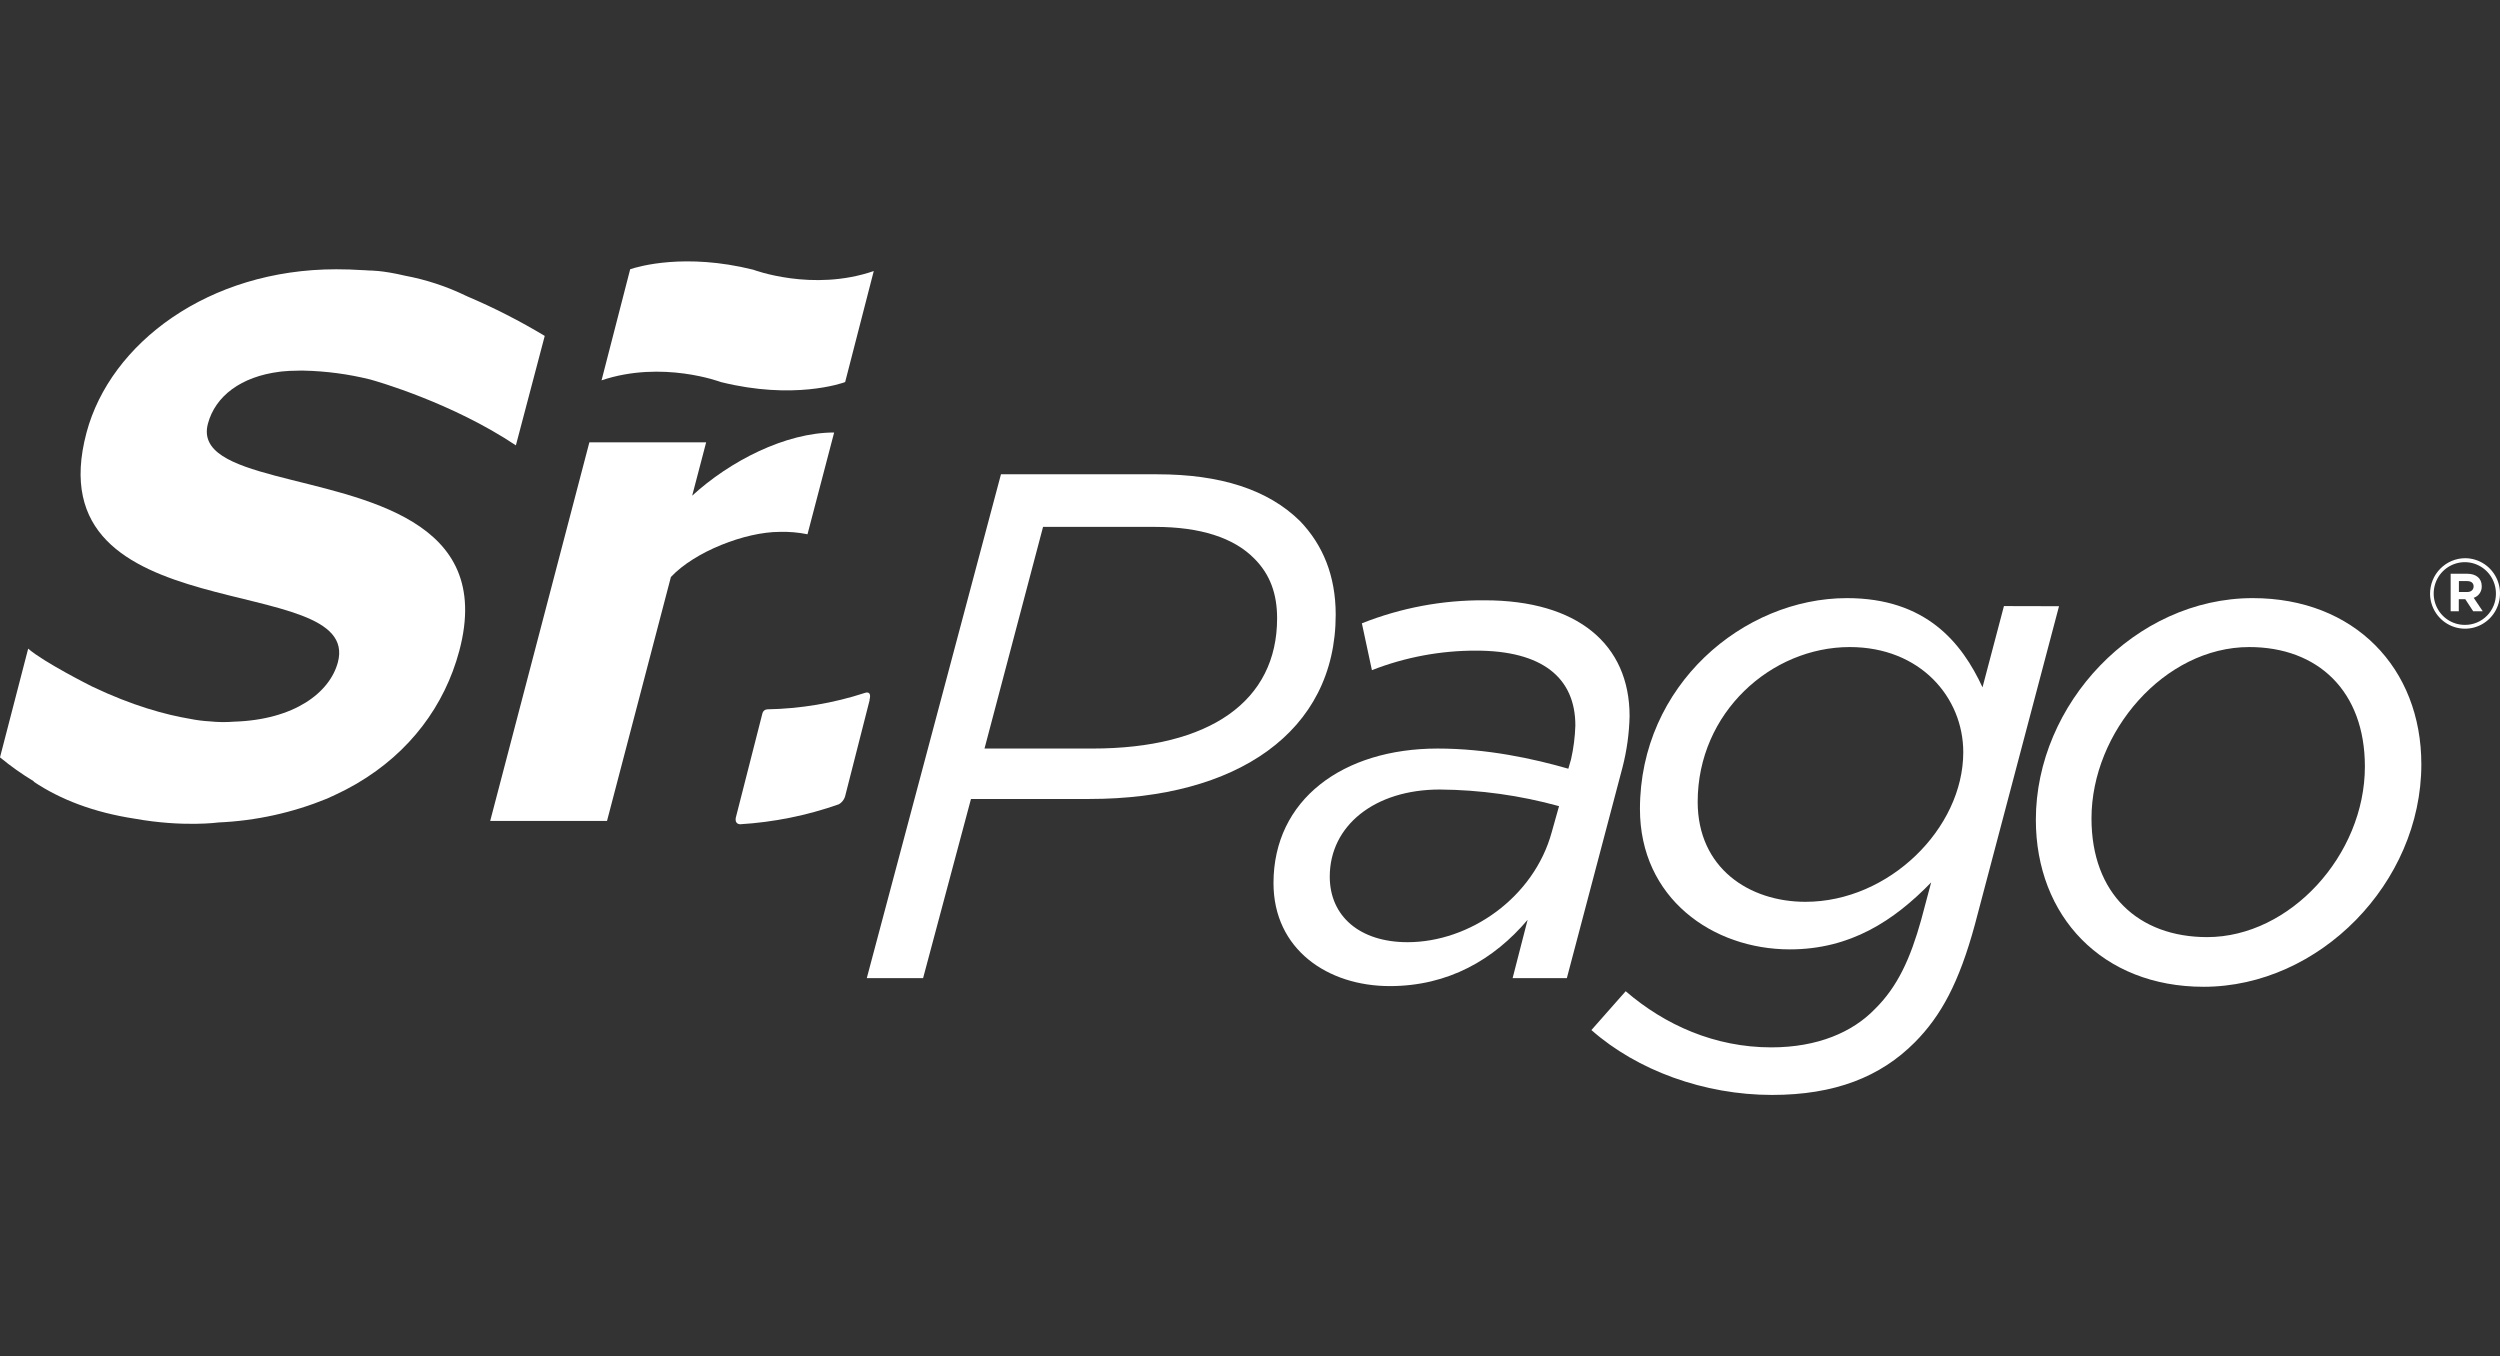
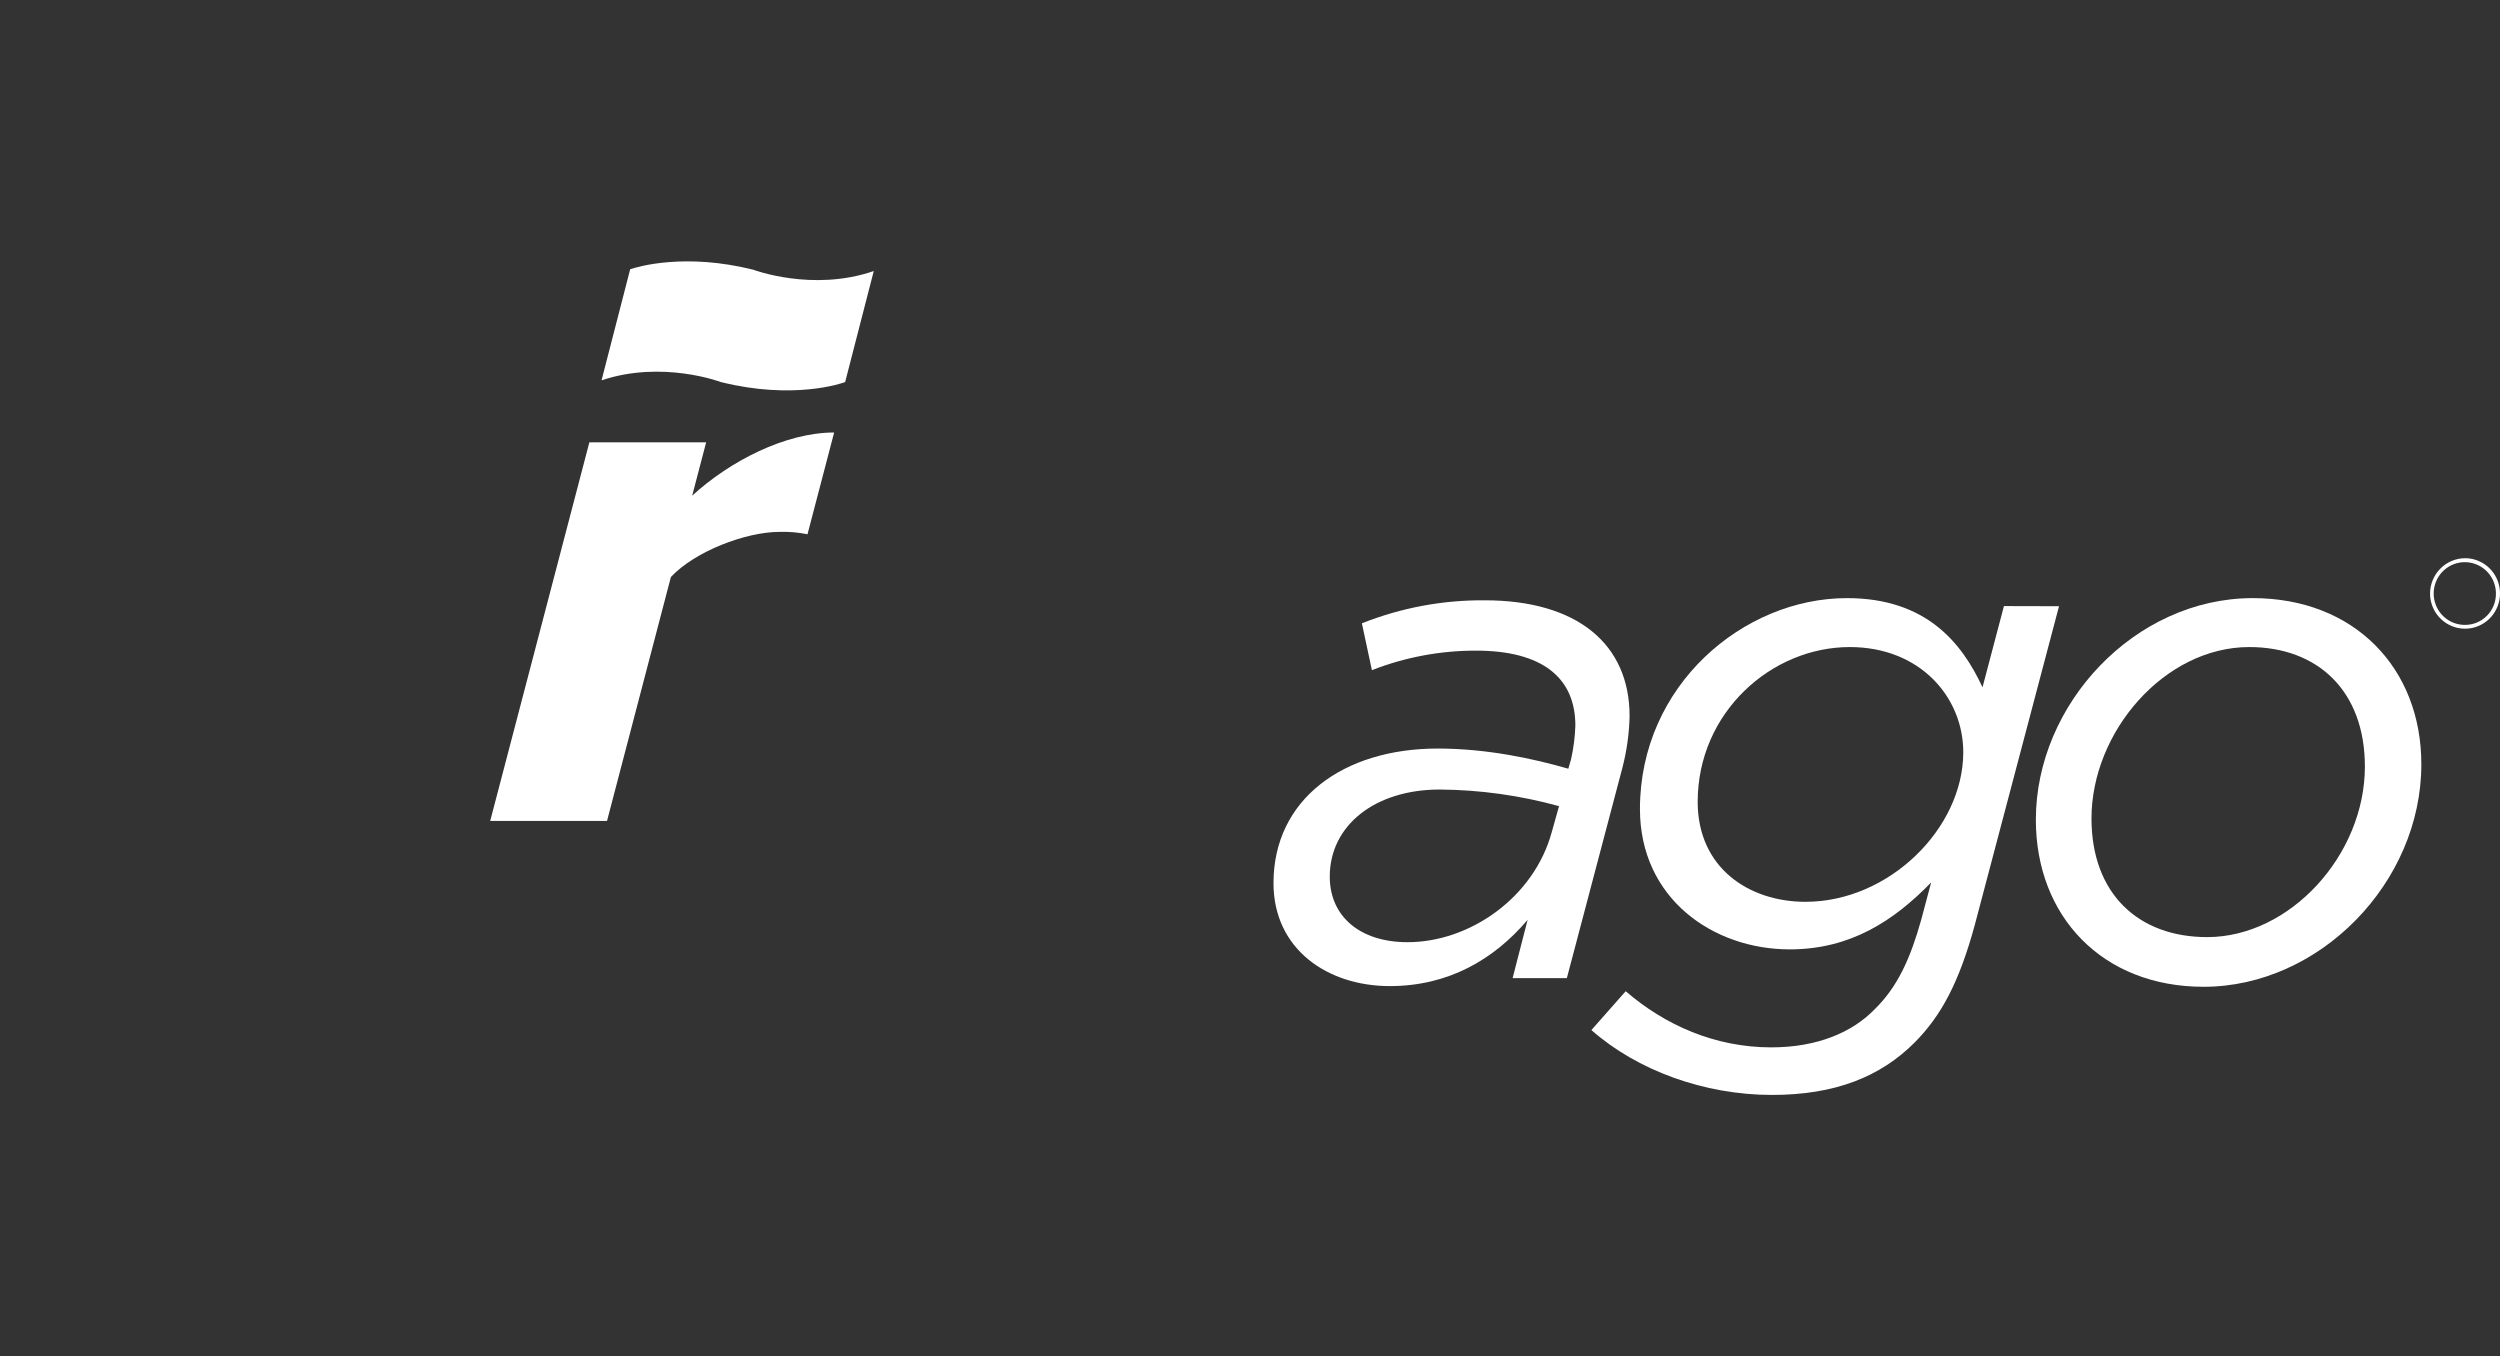
<svg xmlns="http://www.w3.org/2000/svg" width="153" height="83" viewBox="0 0 153 83" fill="none">
  <rect x="0" y="0" width="153" height="83" fill="#333333" stroke="none" />
  <g clip-path="url(#clip0_260_16852)">
-     <path d="M81.745 37.616C81.745 35.24 80.96 33.346 79.561 31.89C77.597 29.954 74.674 29.027 70.824 29.027H61.259L53.047 59.862H56.493L59.424 48.897H66.676C75.67 48.897 81.745 44.799 81.745 37.616ZM66.85 45.809H60.252L63.835 32.246H70.692C73.446 32.246 75.504 32.903 76.76 34.182C77.729 35.147 78.159 36.344 78.159 37.839C78.159 42.903 74.059 45.811 66.85 45.811V45.809Z" fill="white" />
    <path d="M99.731 43.83C99.731 39.426 96.54 36.739 90.863 36.739C88.291 36.718 85.74 37.196 83.347 38.147L83.961 41.013C85.995 40.219 88.158 39.814 90.338 39.819C94.402 39.819 96.412 41.491 96.412 44.402C96.39 45.098 96.302 45.792 96.148 46.471L95.982 47.045C93.838 46.428 91.004 45.811 87.987 45.811C82.179 45.811 77.938 48.938 77.938 54.045C77.938 58.102 81.256 60.349 85.056 60.349C88.641 60.349 91.437 58.719 93.49 56.293L92.572 59.862H95.891L99.298 46.96C99.561 45.937 99.707 44.886 99.731 43.83ZM94.968 50.921C93.876 54.933 89.945 57.662 86.143 57.662C83.221 57.662 81.381 56.077 81.381 53.649C81.381 50.524 84.135 48.319 88.112 48.319C90.579 48.337 93.033 48.679 95.413 49.336L94.968 50.921Z" fill="white" />
    <path d="M122.641 37.092L121.33 42.064C120.066 39.337 117.879 36.605 113.033 36.605C106.699 36.605 100.365 41.936 100.365 49.511C100.365 54.974 104.82 58.102 109.538 58.102C113.254 58.102 115.919 56.34 118.187 54.004L117.577 56.293C116.924 58.634 116.136 60.391 114.739 61.758C113.383 63.163 111.243 64.099 108.405 64.099C104.952 64.099 101.897 62.735 99.492 60.663L97.394 63.039C100.192 65.51 104.299 67.01 108.448 67.01C112.293 67.01 115.086 65.905 117.187 63.79C118.801 62.161 119.893 60.137 120.856 56.611L126.012 37.1L122.641 37.092ZM110.496 55.191C107.044 55.191 103.898 53.124 103.898 49.072C103.898 43.609 108.4 39.6 113.204 39.6C117.528 39.6 120.152 42.685 120.152 46.035C120.152 50.697 115.608 55.191 110.496 55.191Z" fill="white" />
    <path d="M137.869 36.605C130.664 36.605 124.594 43.081 124.594 50.17C124.594 56.077 128.658 60.391 134.861 60.391C141.94 60.391 148.186 54.037 148.186 46.778C148.188 40.879 144.077 36.605 137.869 36.605ZM135.078 57.351C130.881 57.351 127.999 54.709 127.999 50.087C127.999 44.8 132.456 39.6 137.654 39.6C141.85 39.6 144.731 42.288 144.731 46.913C144.731 52.332 140.143 57.351 135.078 57.351Z" fill="white" />
-     <path d="M53.212 42.839C53.378 42.22 52.927 42.407 52.927 42.407C50.996 43.037 48.983 43.376 46.953 43.411C46.883 43.414 46.816 43.441 46.762 43.487C46.709 43.533 46.672 43.595 46.658 43.665L45.026 50.062C45.003 50.209 45.026 50.426 45.29 50.445C47.352 50.32 49.387 49.909 51.337 49.222C51.442 49.161 51.533 49.077 51.603 48.977C51.673 48.877 51.721 48.763 51.744 48.642L53.221 42.847L53.212 42.839Z" fill="white" />
-     <path d="M25.267 31.948C20.408 28.965 11.805 29.37 12.725 25.929C13.179 24.232 14.759 23.05 17.102 22.752C17.102 22.752 17.316 22.719 17.715 22.697H17.756C17.922 22.697 18.108 22.682 18.323 22.682H18.403H18.592C19.963 22.712 21.325 22.894 22.656 23.224C23.063 23.335 27.678 24.655 31.572 27.256L32.548 23.555L33.338 20.558C31.819 19.644 30.239 18.837 28.609 18.144L28.537 18.111C27.346 17.532 26.084 17.115 24.784 16.872C23.372 16.537 22.626 16.557 22.626 16.557C22.339 16.534 22.178 16.532 22.178 16.532C21.661 16.498 21.127 16.48 20.577 16.48C12.753 16.48 6.757 21.006 5.297 26.467C1.996 38.815 22.203 34.827 20.677 40.537C20.179 42.388 18.021 44.048 14.328 44.166C13.833 44.206 13.336 44.2 12.842 44.148C12.435 44.126 12.029 44.074 11.629 43.993C10.146 43.745 8.098 43.192 5.622 42.008C5.567 41.98 2.683 40.533 1.724 39.697L0 46.35C0.652 46.889 1.344 47.379 2.068 47.815V47.843C3.691 48.927 5.73 49.719 8.257 50.105C11.208 50.635 13.377 50.334 13.377 50.334C15.659 50.234 17.908 49.739 20.024 48.871C20.139 48.823 20.25 48.77 20.356 48.718L20.53 48.637C20.72 48.55 20.902 48.46 21.085 48.367L21.219 48.296C21.412 48.196 21.601 48.092 21.785 47.985L21.858 47.942C25.092 46.042 27.215 43.172 28.106 39.841C29.195 35.768 27.696 33.436 25.267 31.948Z" fill="white" />
    <path d="M44.121 23.383C48.563 24.488 51.519 23.461 51.723 23.383L53.474 16.588C49.723 17.88 46.099 16.506 46.099 16.506C41.932 15.469 39.075 16.307 38.567 16.477L36.815 23.276C40.54 22.025 44.121 23.383 44.121 23.383Z" fill="white" />
    <path d="M49.419 32.697L51.05 26.469C48.063 26.469 44.658 28.228 42.361 30.336L43.216 27.072H36.069L30 50.242H37.149L41.059 35.313C42.512 33.757 45.62 32.551 47.713 32.551C48.285 32.534 48.857 32.583 49.419 32.697Z" fill="white" />
-     <path d="M151.882 35.869C151.882 35.392 151.535 35.113 150.988 35.113H149.98V37.411H150.478V36.67H150.875L151.359 37.411H151.945L151.391 36.586C151.54 36.538 151.668 36.441 151.757 36.311C151.846 36.182 151.89 36.026 151.882 35.869ZM150.983 36.232H150.485V35.563H150.983C151.233 35.563 151.386 35.672 151.386 35.897C151.374 36.098 151.238 36.232 150.983 36.232Z" fill="white" />
    <path d="M150.864 34.162C150.294 34.165 149.749 34.396 149.346 34.803C148.944 35.21 148.719 35.761 148.719 36.336C148.722 36.761 148.85 37.176 149.087 37.529C149.324 37.881 149.659 38.155 150.05 38.316C150.442 38.477 150.871 38.517 151.285 38.433C151.699 38.348 152.079 38.142 152.377 37.84C152.675 37.538 152.878 37.154 152.959 36.737C153.041 36.319 152.999 35.886 152.837 35.493C152.675 35.1 152.402 34.764 152.051 34.527C151.7 34.29 151.287 34.163 150.864 34.162ZM150.851 38.243C150.474 38.244 150.106 38.133 149.792 37.923C149.478 37.713 149.233 37.414 149.088 37.063C148.943 36.713 148.904 36.328 148.977 35.955C149.049 35.583 149.229 35.24 149.495 34.971C149.761 34.702 150.099 34.518 150.469 34.443C150.838 34.367 151.221 34.404 151.569 34.548C151.918 34.692 152.216 34.937 152.427 35.252C152.637 35.567 152.75 35.938 152.751 36.317C152.754 36.57 152.708 36.821 152.613 37.056C152.519 37.29 152.38 37.503 152.203 37.682C152.026 37.862 151.815 38.004 151.583 38.1C151.351 38.197 151.102 38.245 150.851 38.243Z" fill="white" />
  </g>
  <defs>
    <clipPath id="clip0_260_16852">
      <rect width="153" height="51" fill="white" transform="translate(0 16)" />
    </clipPath>
  </defs>
</svg>